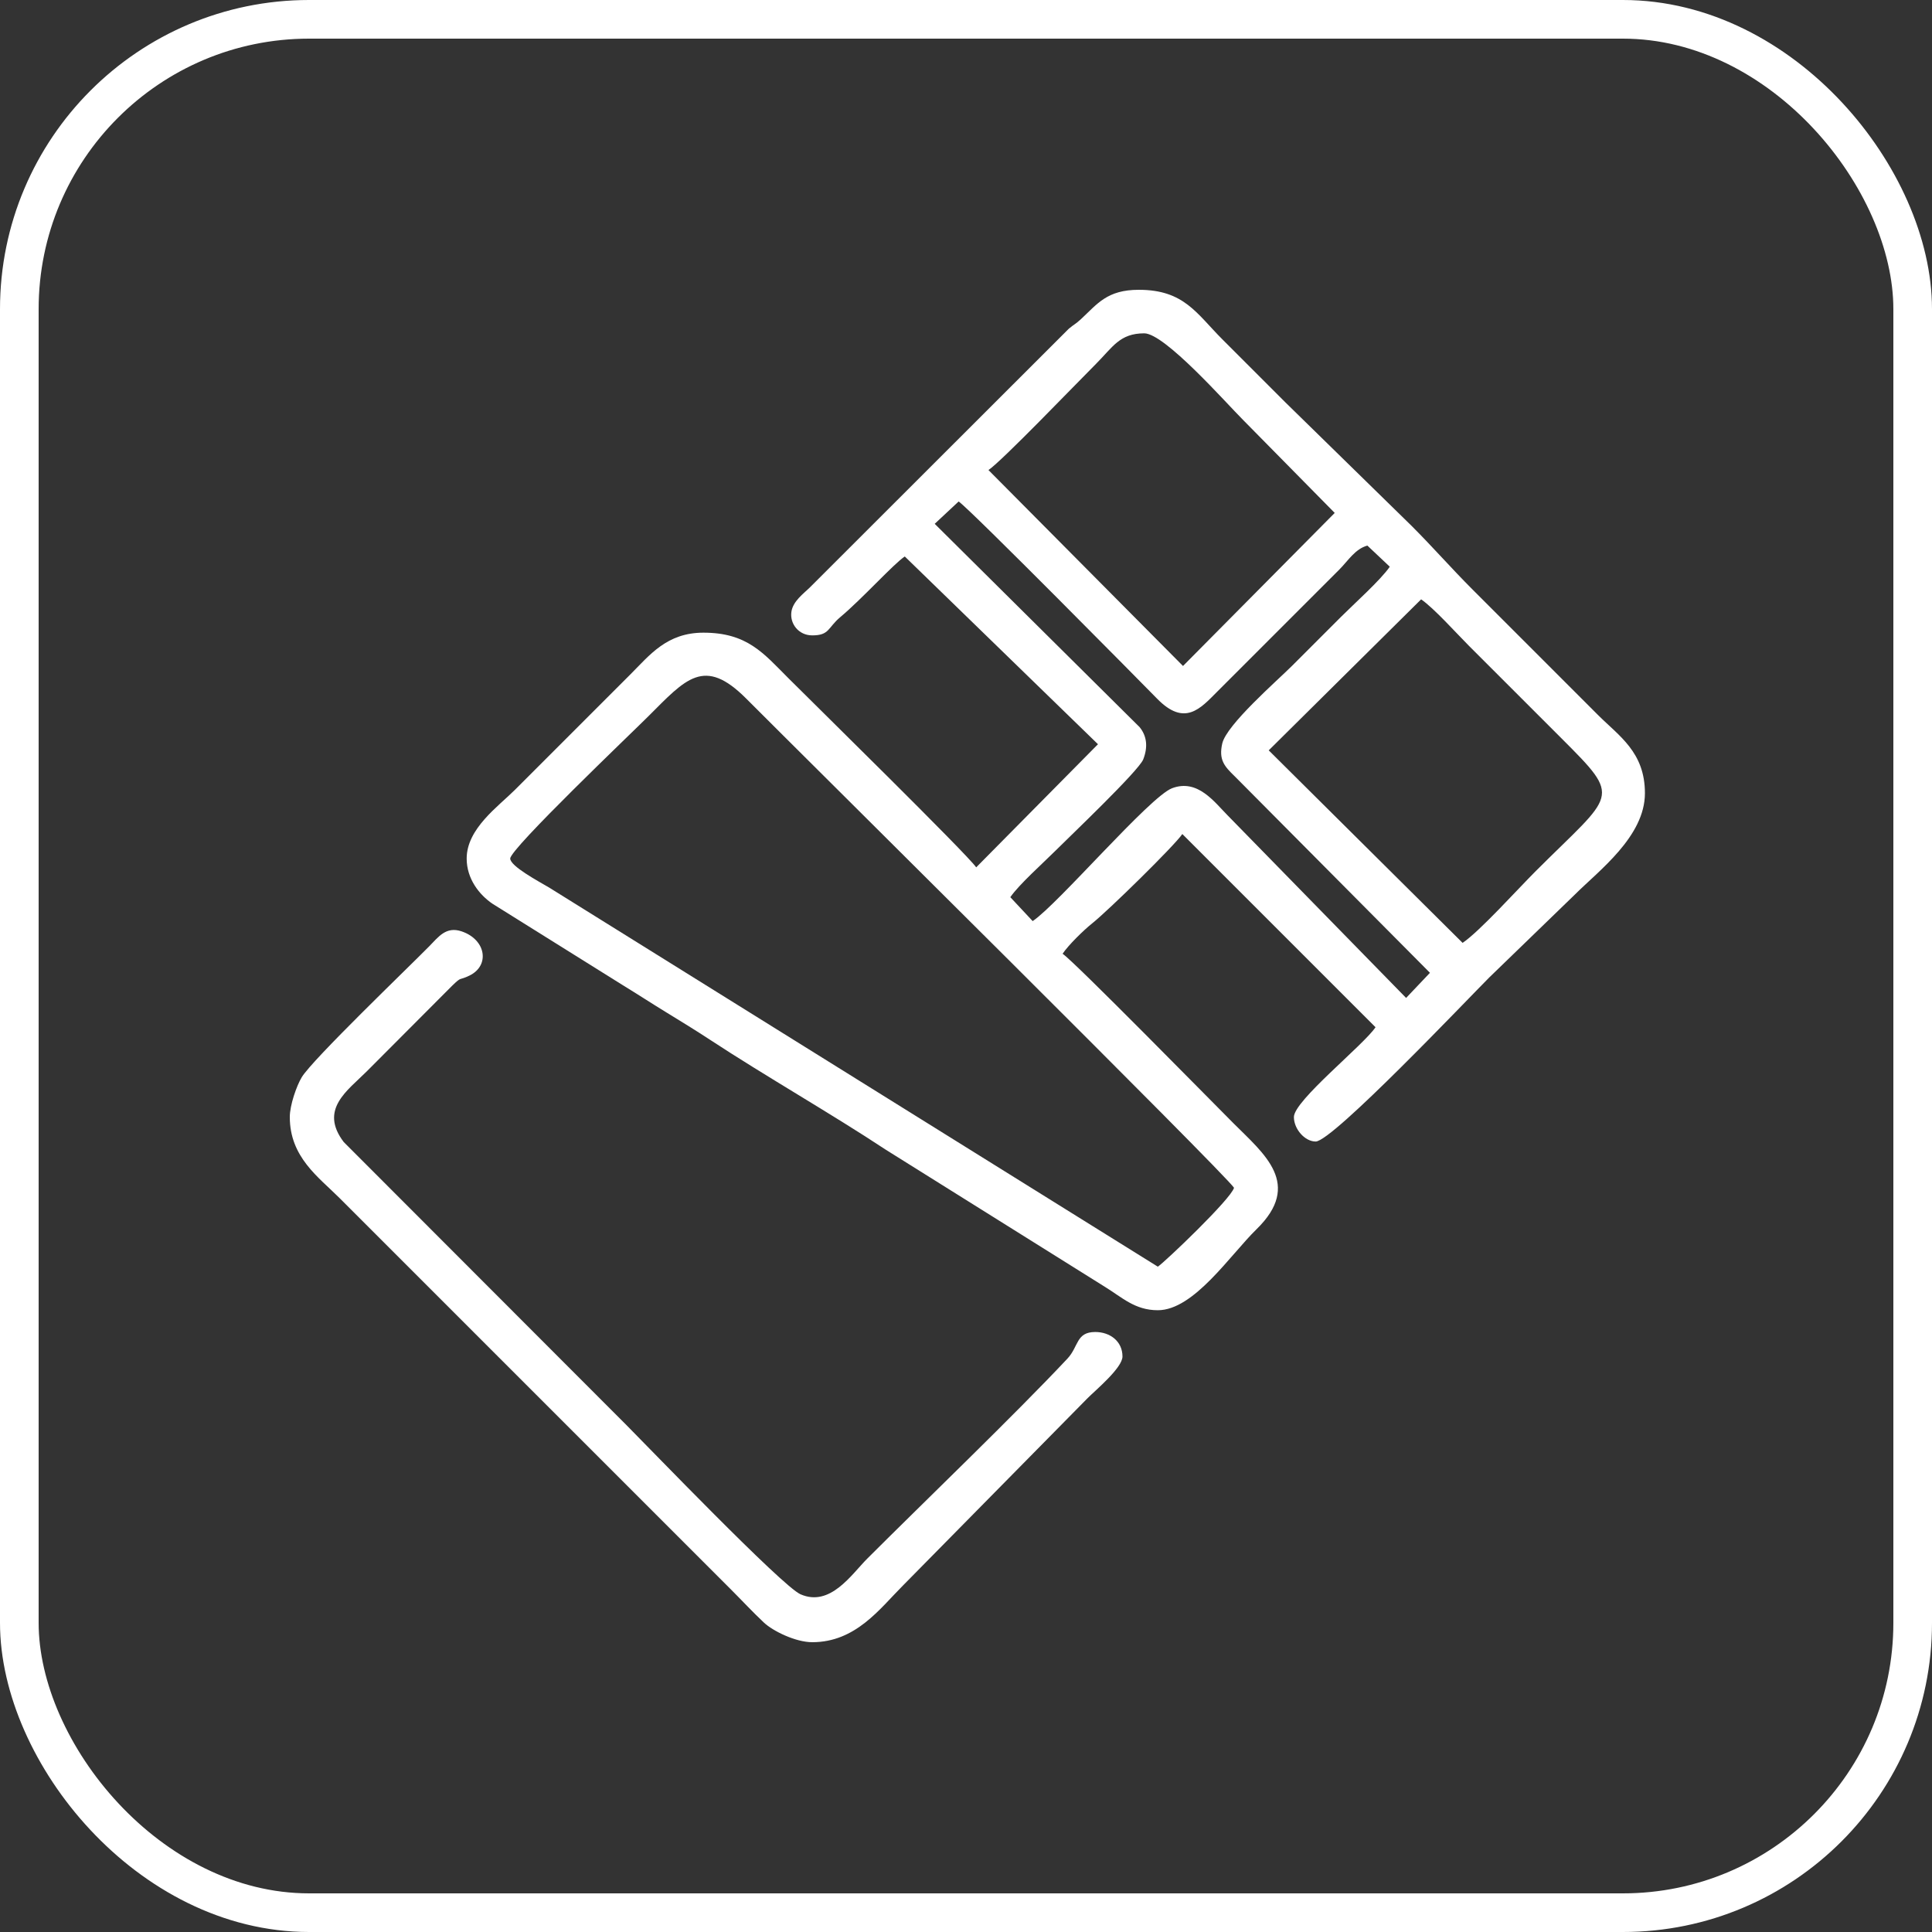
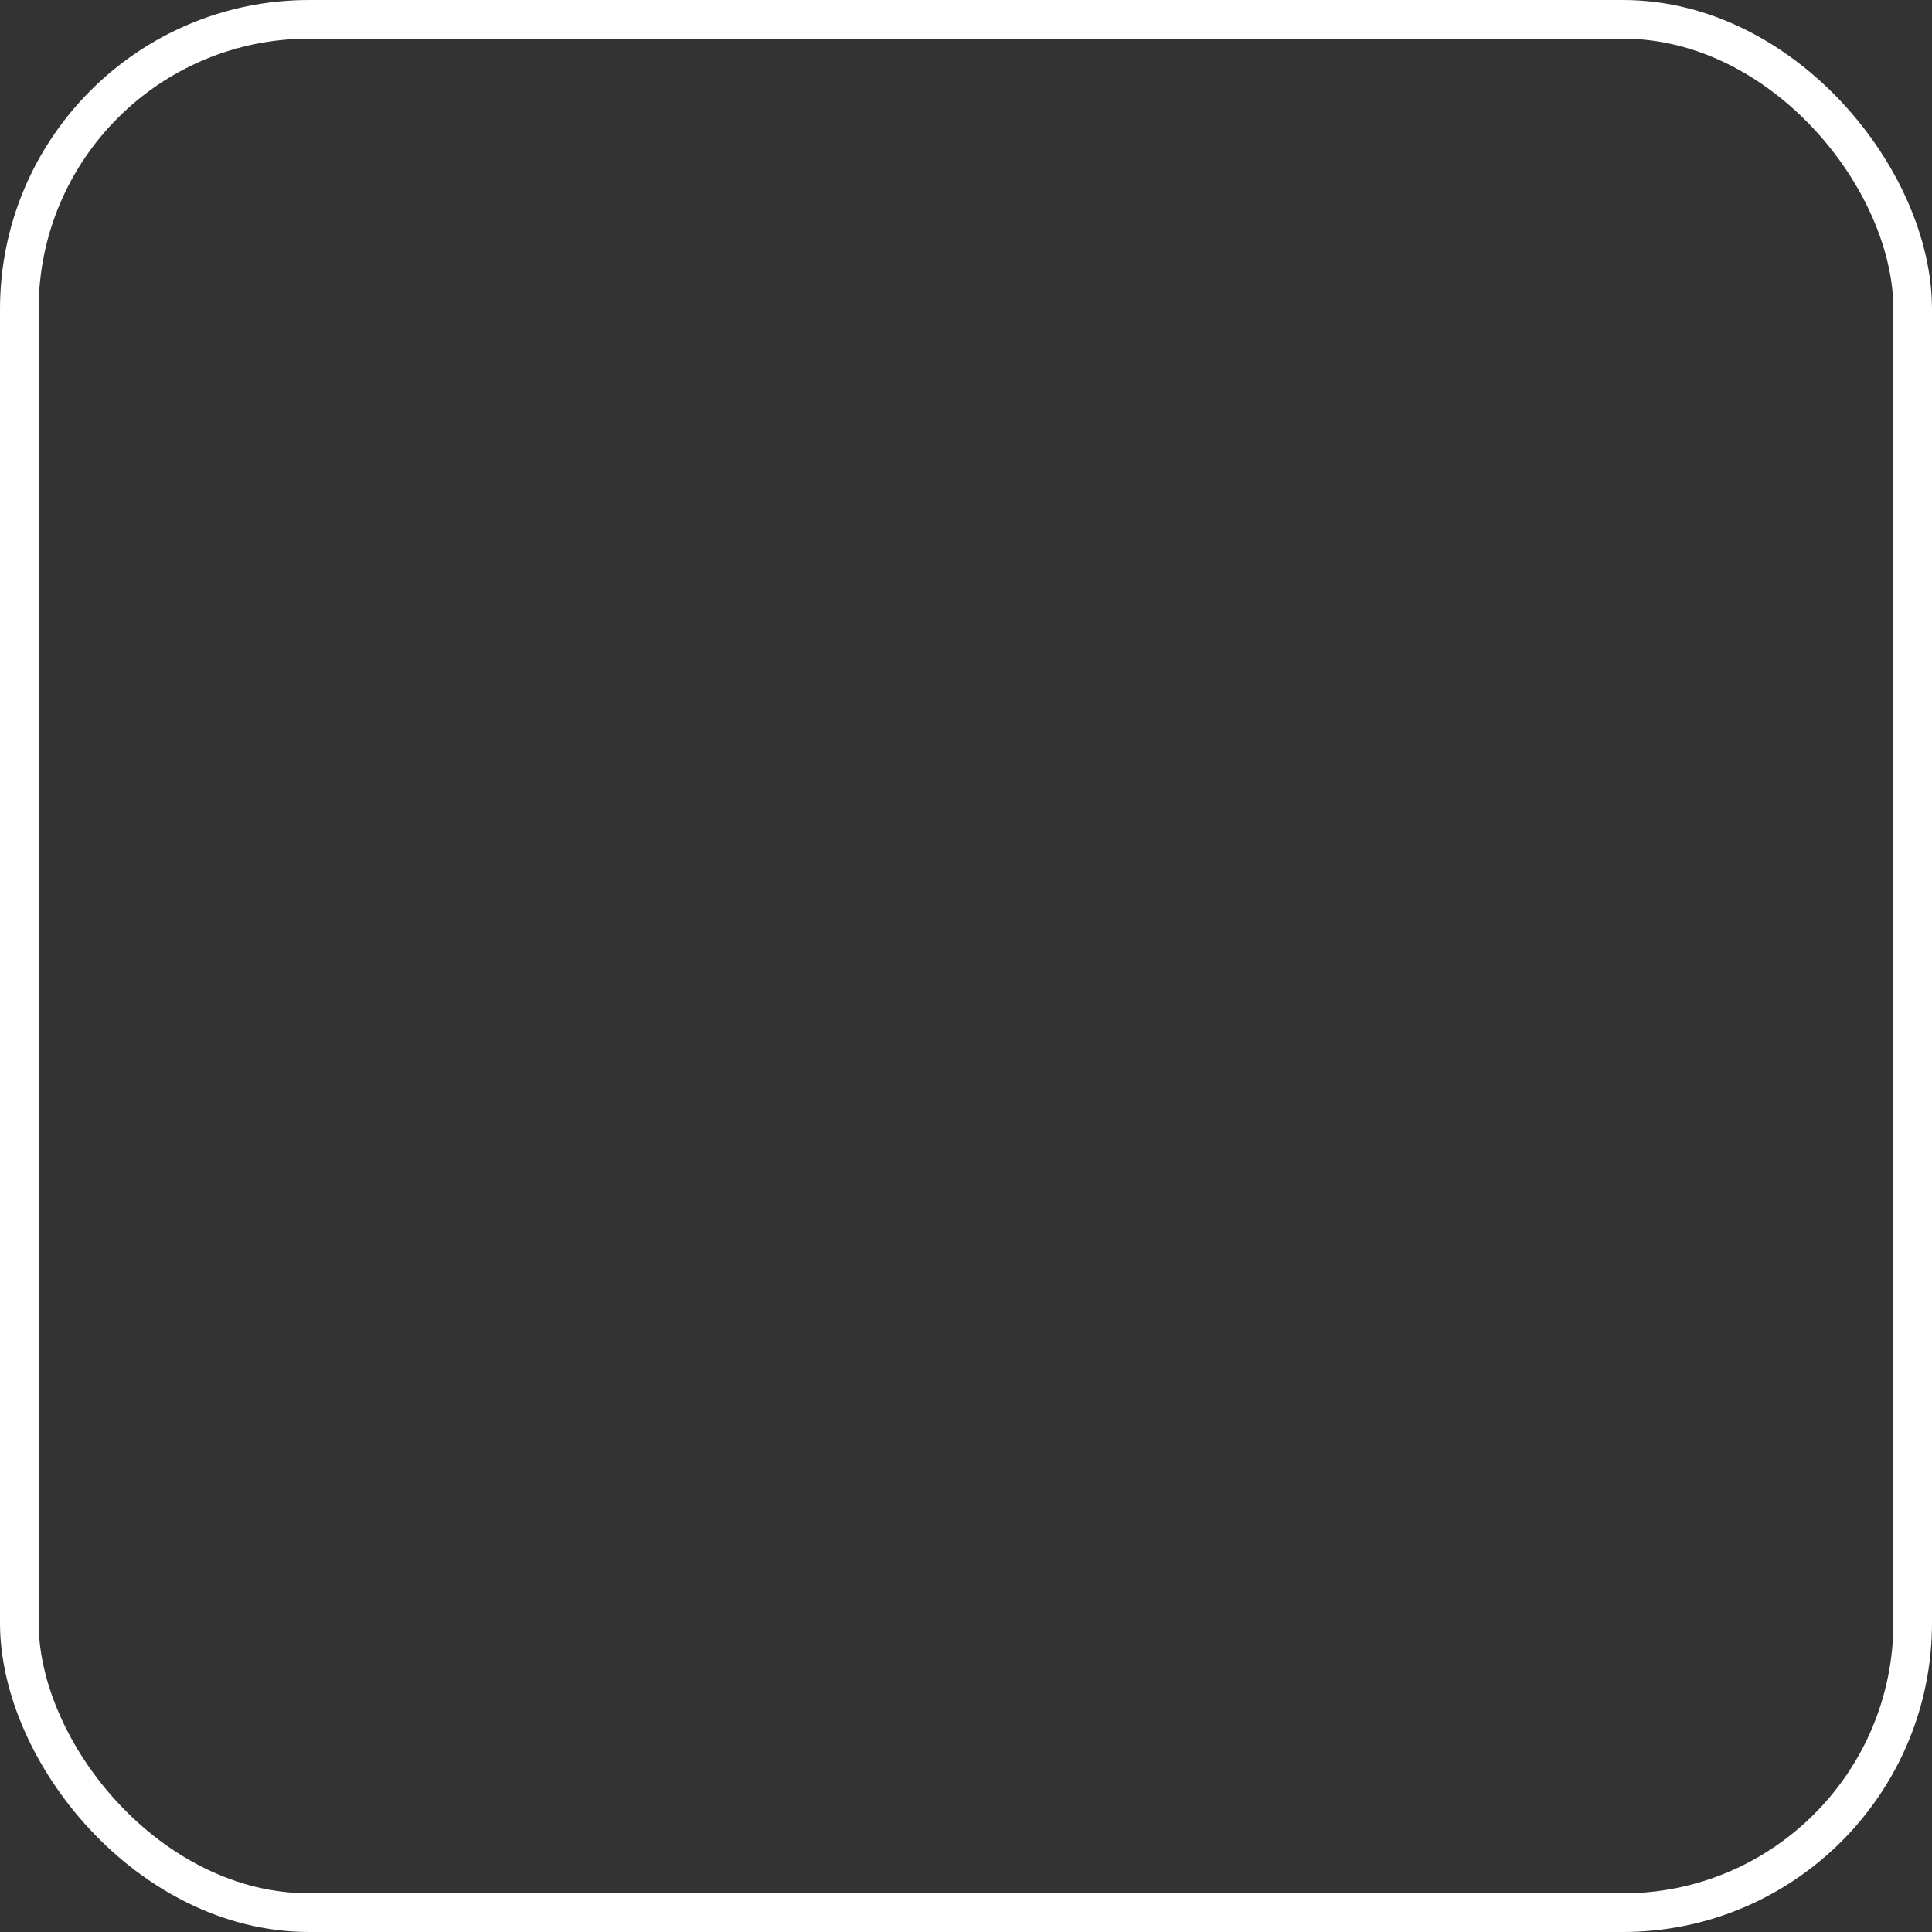
<svg xmlns="http://www.w3.org/2000/svg" width="100" height="100" viewBox="0 0 100 100" fill="none">
  <rect x="0" y="0" width="100" height="100" fill="#333333" stroke="none" />
  <rect x="1" y="1" width="98" height="98" rx="15" stroke="white" stroke-width="2" />
-   <path fill-rule="evenodd" clip-rule="evenodd" d="M26.409 44.437C26.409 43.928 32.715 37.919 33.556 37.077C35.505 35.13 36.447 33.974 38.627 36.162C41.615 39.161 63.346 60.692 63.873 61.479C63.72 62.055 60.304 65.313 59.929 65.563L28.425 45.941C27.863 45.609 26.409 44.833 26.409 44.437ZM65.669 38.838L73.557 31.022C74.225 31.481 75.392 32.787 76.021 33.416L80.81 38.204C84.009 41.403 83.572 41.005 79.472 45.106C78.58 45.998 76.57 48.223 75.704 48.803L65.669 38.838ZM48.38 27.113L49.619 25.956C50.238 26.38 59.21 35.466 59.892 36.164C61.321 37.627 62.136 36.67 62.993 35.81L69.331 29.472C69.768 29.035 70.144 28.408 70.775 28.239L71.935 29.333C71.461 30.025 70.058 31.28 69.402 31.937C68.522 32.816 67.746 33.592 66.867 34.472C66.103 35.235 63.483 37.51 63.263 38.486C63.075 39.324 63.368 39.659 63.906 40.178L74.014 50.352L72.78 51.653L63.556 42.218C62.864 41.526 61.997 40.296 60.667 40.798C59.508 41.236 54.769 46.794 53.451 47.676L52.294 46.438C52.74 45.787 53.998 44.664 54.613 44.05C55.332 43.33 58.941 39.9 59.173 39.307C59.42 38.677 59.37 38.105 58.985 37.635L48.38 27.113ZM51.163 24.33C51.887 23.834 55.606 19.958 56.725 18.838C57.589 17.974 57.95 17.253 59.225 17.253C60.287 17.253 63.455 20.85 64.331 21.725L69.085 26.549L61.232 34.471L51.163 24.33ZM42.042 32.887C42.94 32.887 42.837 32.492 43.492 31.943C44.641 30.98 46.243 29.196 46.831 28.803L56.831 38.521L50.528 44.894C50.063 44.214 42.105 36.401 40.81 35.106C39.516 33.812 38.681 32.747 36.408 32.747C34.511 32.747 33.622 33.914 32.641 34.894C31.597 35.938 30.656 36.879 29.613 37.922C28.592 38.943 27.675 39.86 26.655 40.88C25.796 41.739 24.155 42.888 24.155 44.437C24.155 45.493 24.812 46.313 25.482 46.772L32.243 50.997C33.06 51.497 33.687 51.91 34.496 52.405C35.303 52.9 35.959 53.299 36.747 53.816C39.601 55.691 43.043 57.654 45.845 59.507L57.194 66.609C58.077 67.15 58.739 67.817 59.929 67.817C61.797 67.817 63.679 64.951 65.036 63.627C67.43 61.291 65.439 59.735 63.838 58.134C62.675 56.97 55.619 49.781 55 49.366C55.303 48.914 56.08 48.154 56.528 47.796C57.379 47.117 60.802 43.759 61.197 43.169L71.197 53.169C70.575 54.099 66.972 56.971 66.972 57.817C66.972 58.445 67.542 59.085 68.099 59.085C68.972 59.085 75.993 51.683 77.078 50.599L81.514 46.303C82.751 45.066 85.141 43.299 85.141 41.056C85.141 38.929 83.805 38.101 82.711 37.007L76.233 30.528C75.105 29.401 74.189 28.343 73.063 27.218L66.514 20.81C65.4 19.696 64.389 18.685 63.275 17.57C61.935 16.231 61.293 15 58.944 15C57.297 15 56.802 15.729 55.953 16.516C55.666 16.782 55.607 16.776 55.323 17.013L41.937 30.387C41.595 30.727 41.044 31.11 40.963 31.669C40.875 32.283 41.334 32.887 42.042 32.887Z" fill="white" />
-   <path fill-rule="evenodd" clip-rule="evenodd" d="M15 57.817C15 59.895 16.487 60.924 17.57 62.007L37.852 82.289C38.438 82.875 38.942 83.423 39.538 83.983C40.01 84.427 41.184 85 42.042 85C44.292 85 45.537 83.267 46.725 82.078L56.303 72.359C56.715 71.947 58.099 70.797 58.099 70.211C58.099 69.432 57.464 68.944 56.69 68.944C55.691 68.944 55.837 69.697 55.251 70.321C52.534 73.219 47.79 77.774 44.894 80.669C44.072 81.492 42.974 83.195 41.432 82.519C40.474 82.097 33.485 74.823 32.43 73.768L17.791 59.111C16.51 57.423 17.983 56.454 18.979 55.458L23.409 51.015C23.928 50.514 23.719 50.778 24.299 50.496C25.371 49.974 25.156 48.632 23.892 48.207C23.087 47.936 22.696 48.492 22.218 48.978C21.107 50.108 16.172 54.838 15.618 55.758C15.352 56.2 15 57.199 15 57.817Z" fill="white" />
</svg>